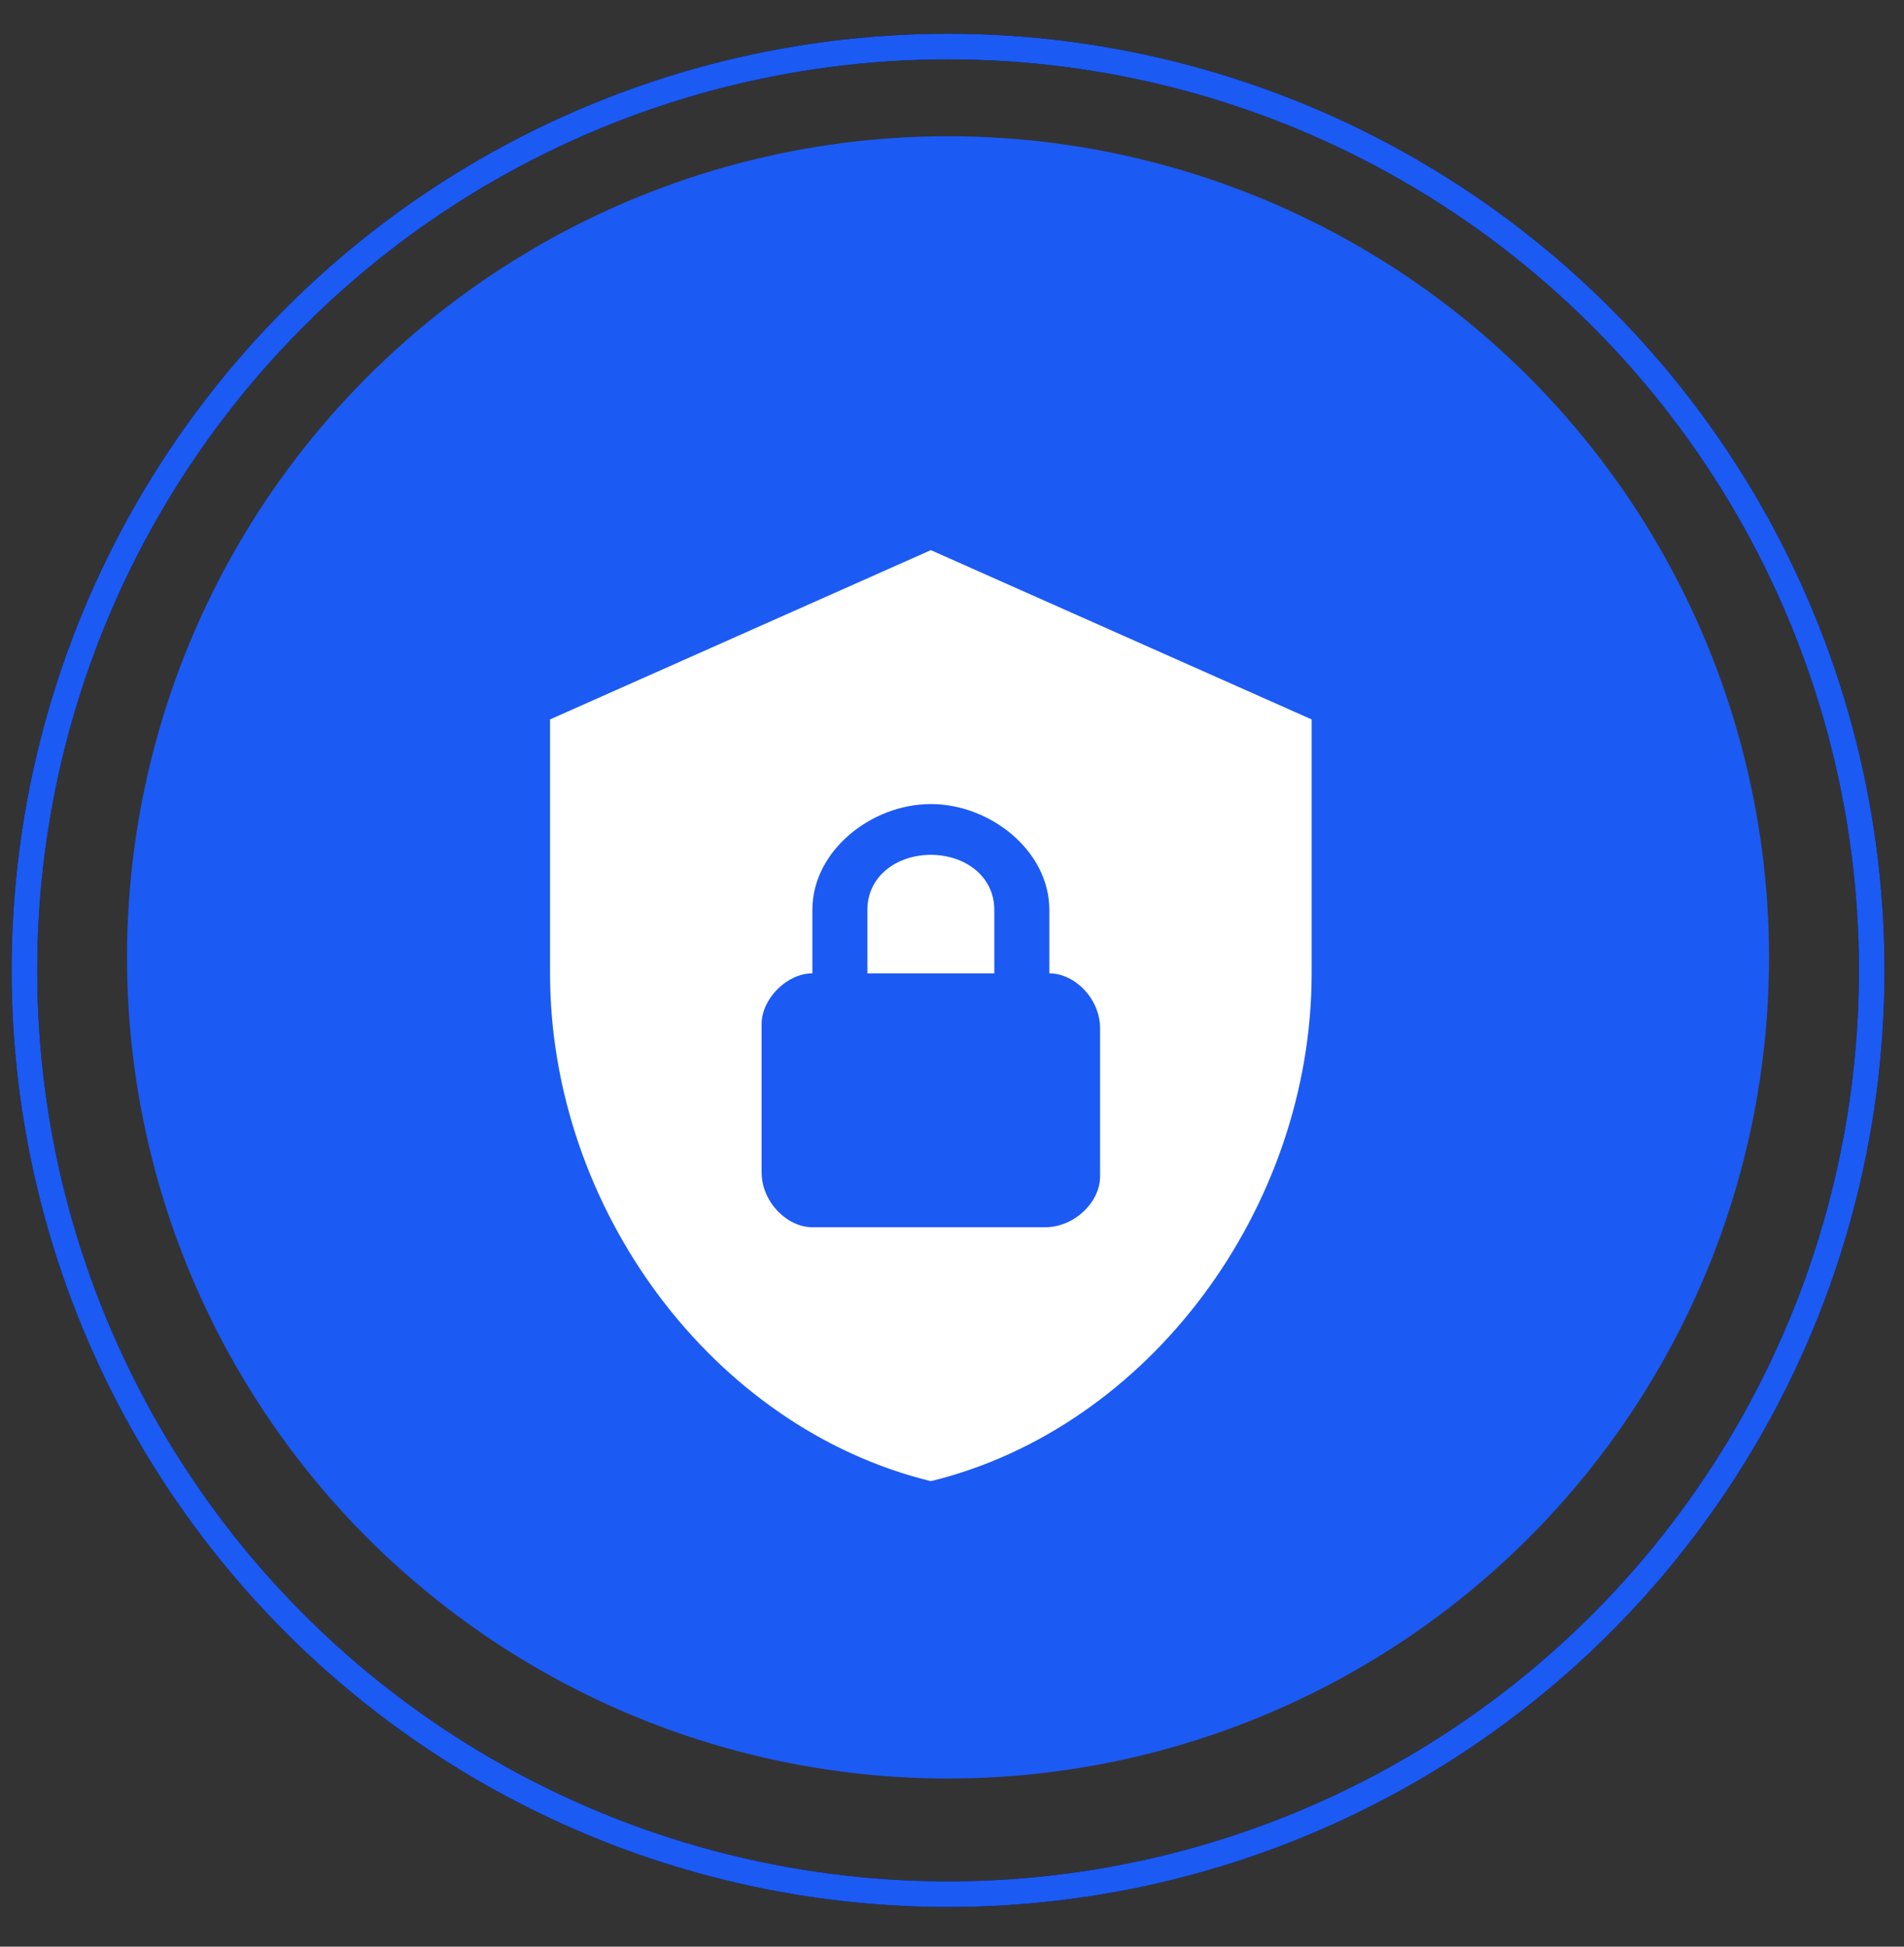
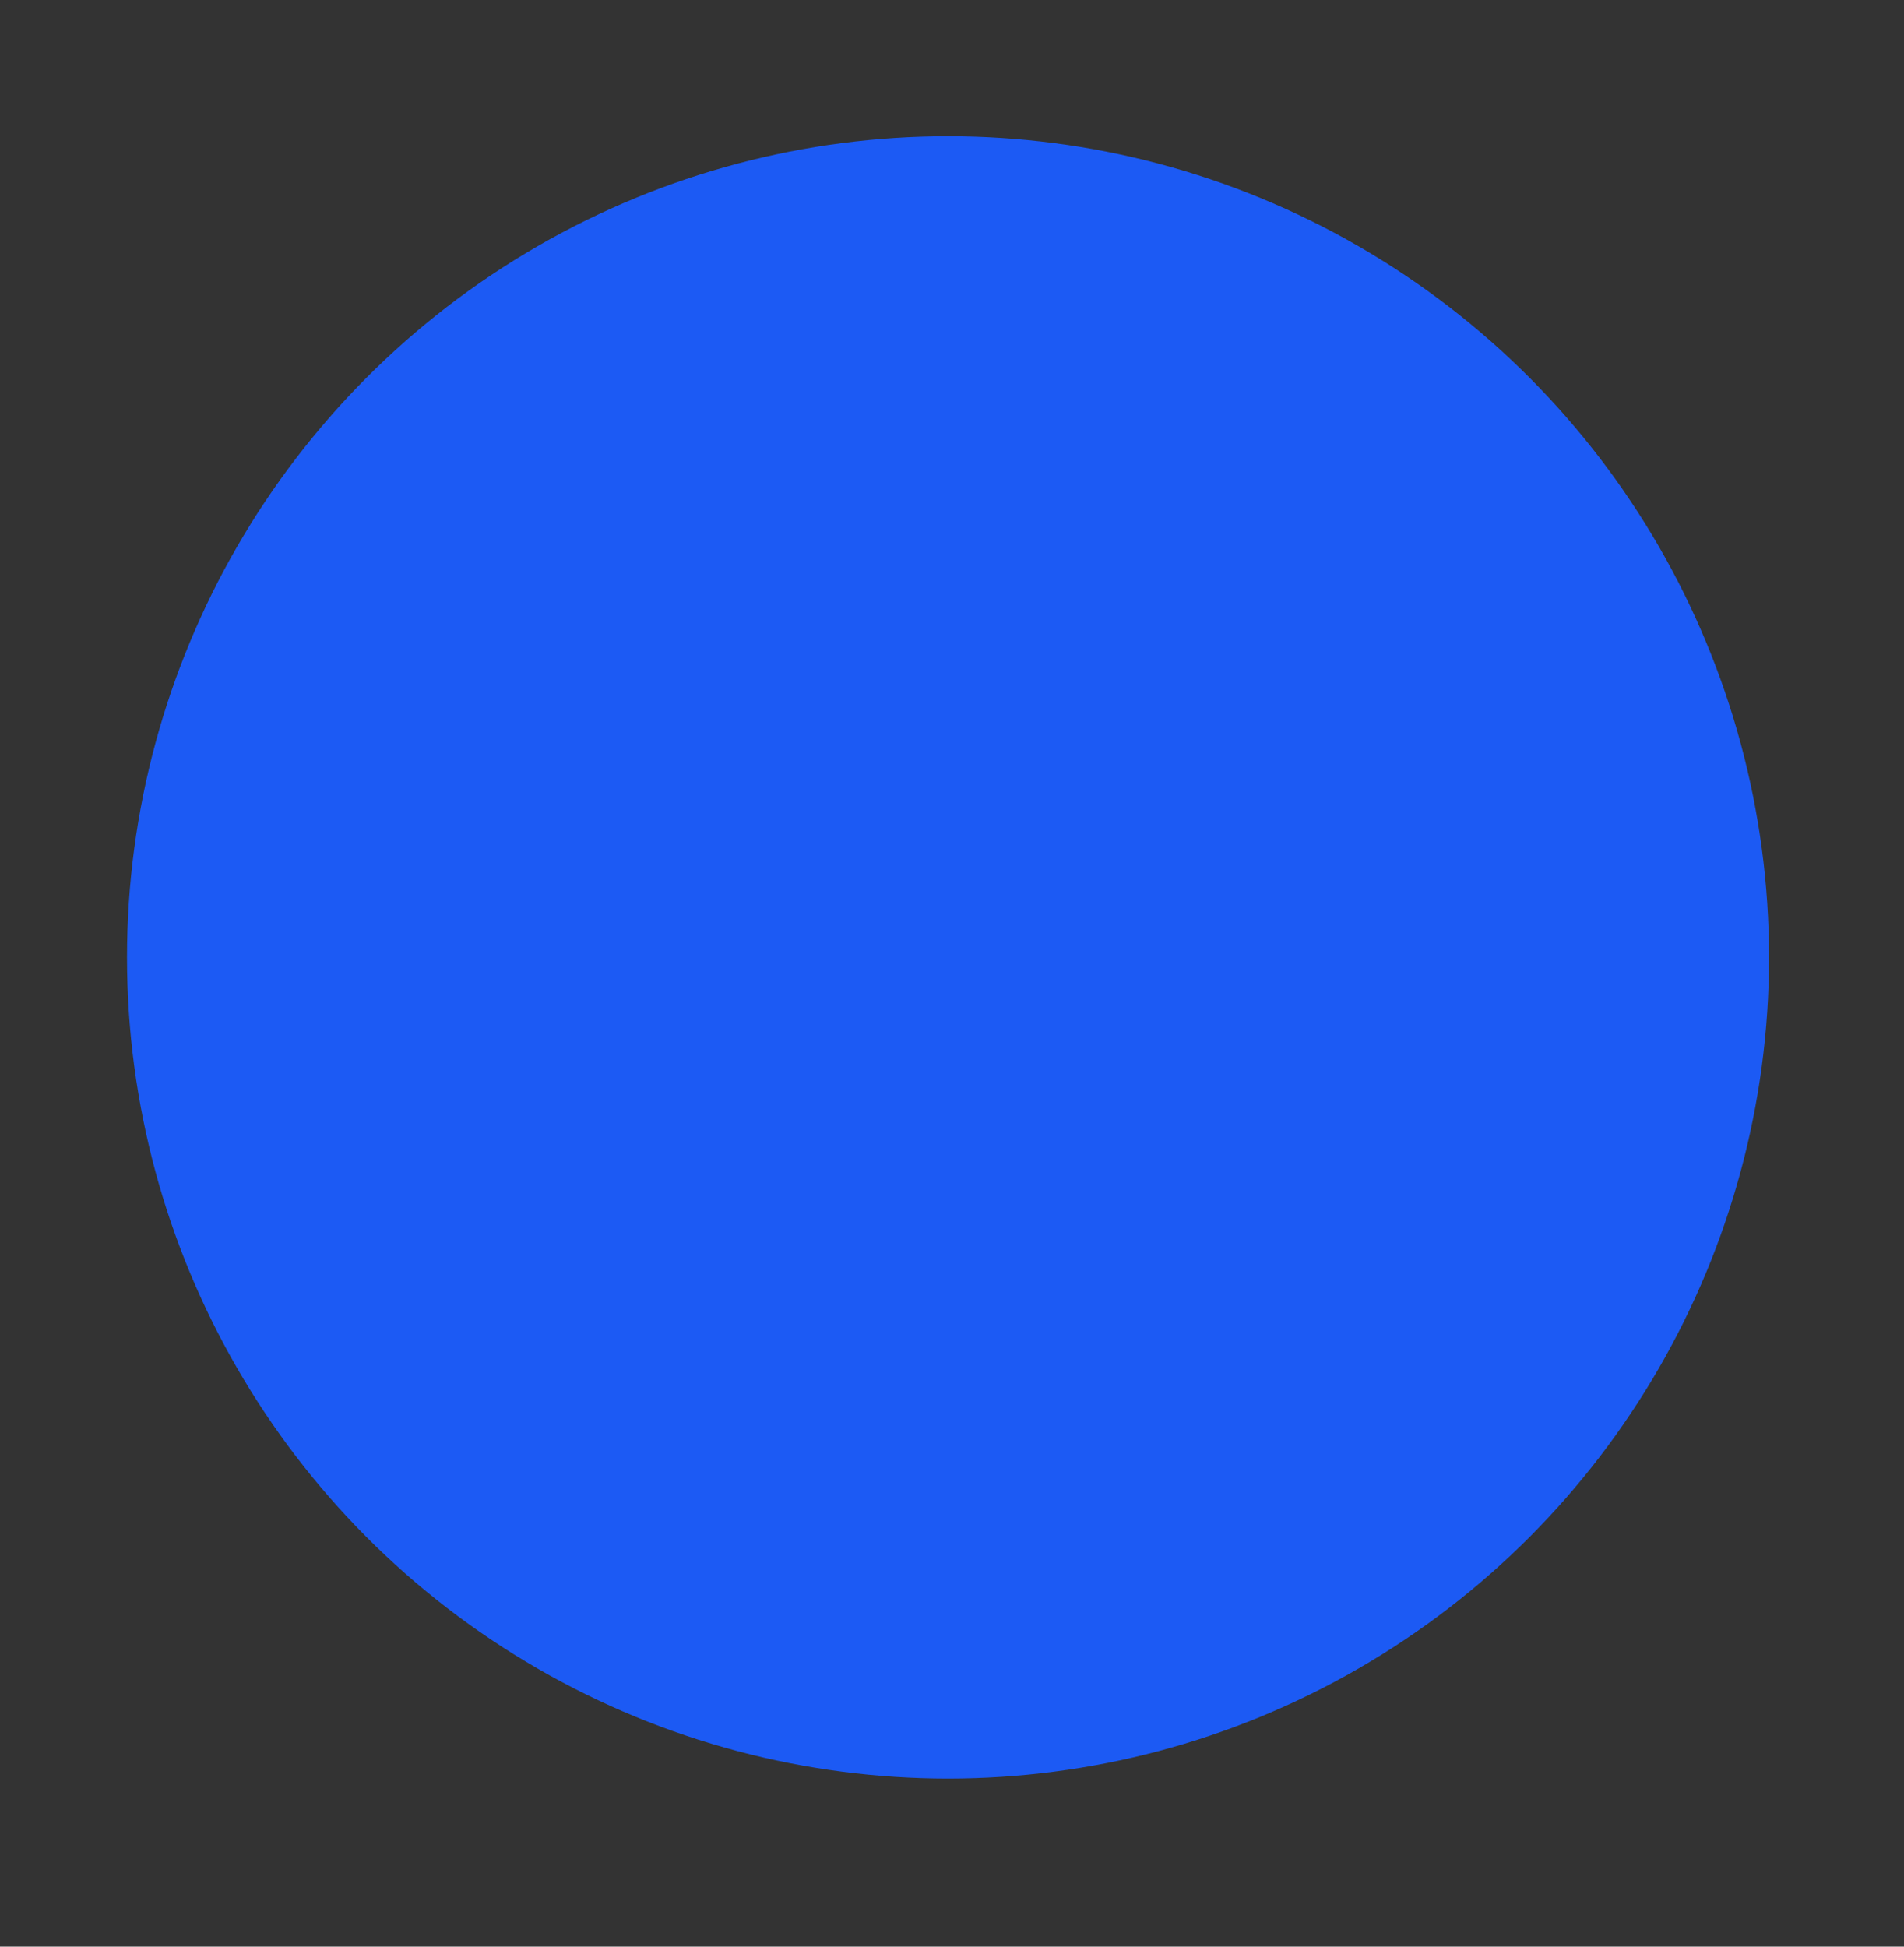
<svg xmlns="http://www.w3.org/2000/svg" width="45" height="46" viewBox="0 0 45 46" fill="none">
  <rect x="0" y="0" width="45" height="46" fill="#333333" stroke="none" />
  <circle cx="22.406" cy="22.623" r="19.404" fill="#1C5AF4" />
-   <circle cx="22.407" cy="22.93" r="21.83" stroke="black" stroke-width="0.606" />
-   <circle cx="22.407" cy="22.93" r="21.83" stroke="#1C5AF4" stroke-width="0.606" />
-   <path d="M22 13L13 17V23C13 28.55 16.84 33.74 22 35C27.16 33.74 31 28.55 31 23V17L22 13ZM22 19C23.4 19 24.8 20.1 24.8 21.5V23C25.4 23 26 23.6 26 24.3V27.8C26 28.4 25.4 29 24.7 29H19.2C18.6 29 18 28.4 18 27.7V24.2C18 23.6 18.6 23 19.2 23V21.5C19.2 20.1 20.6 19 22 19ZM22 20.2C21.2 20.2 20.5 20.7 20.5 21.5V23H23.5V21.5C23.5 20.7 22.8 20.2 22 20.2Z" fill="white" />
</svg>